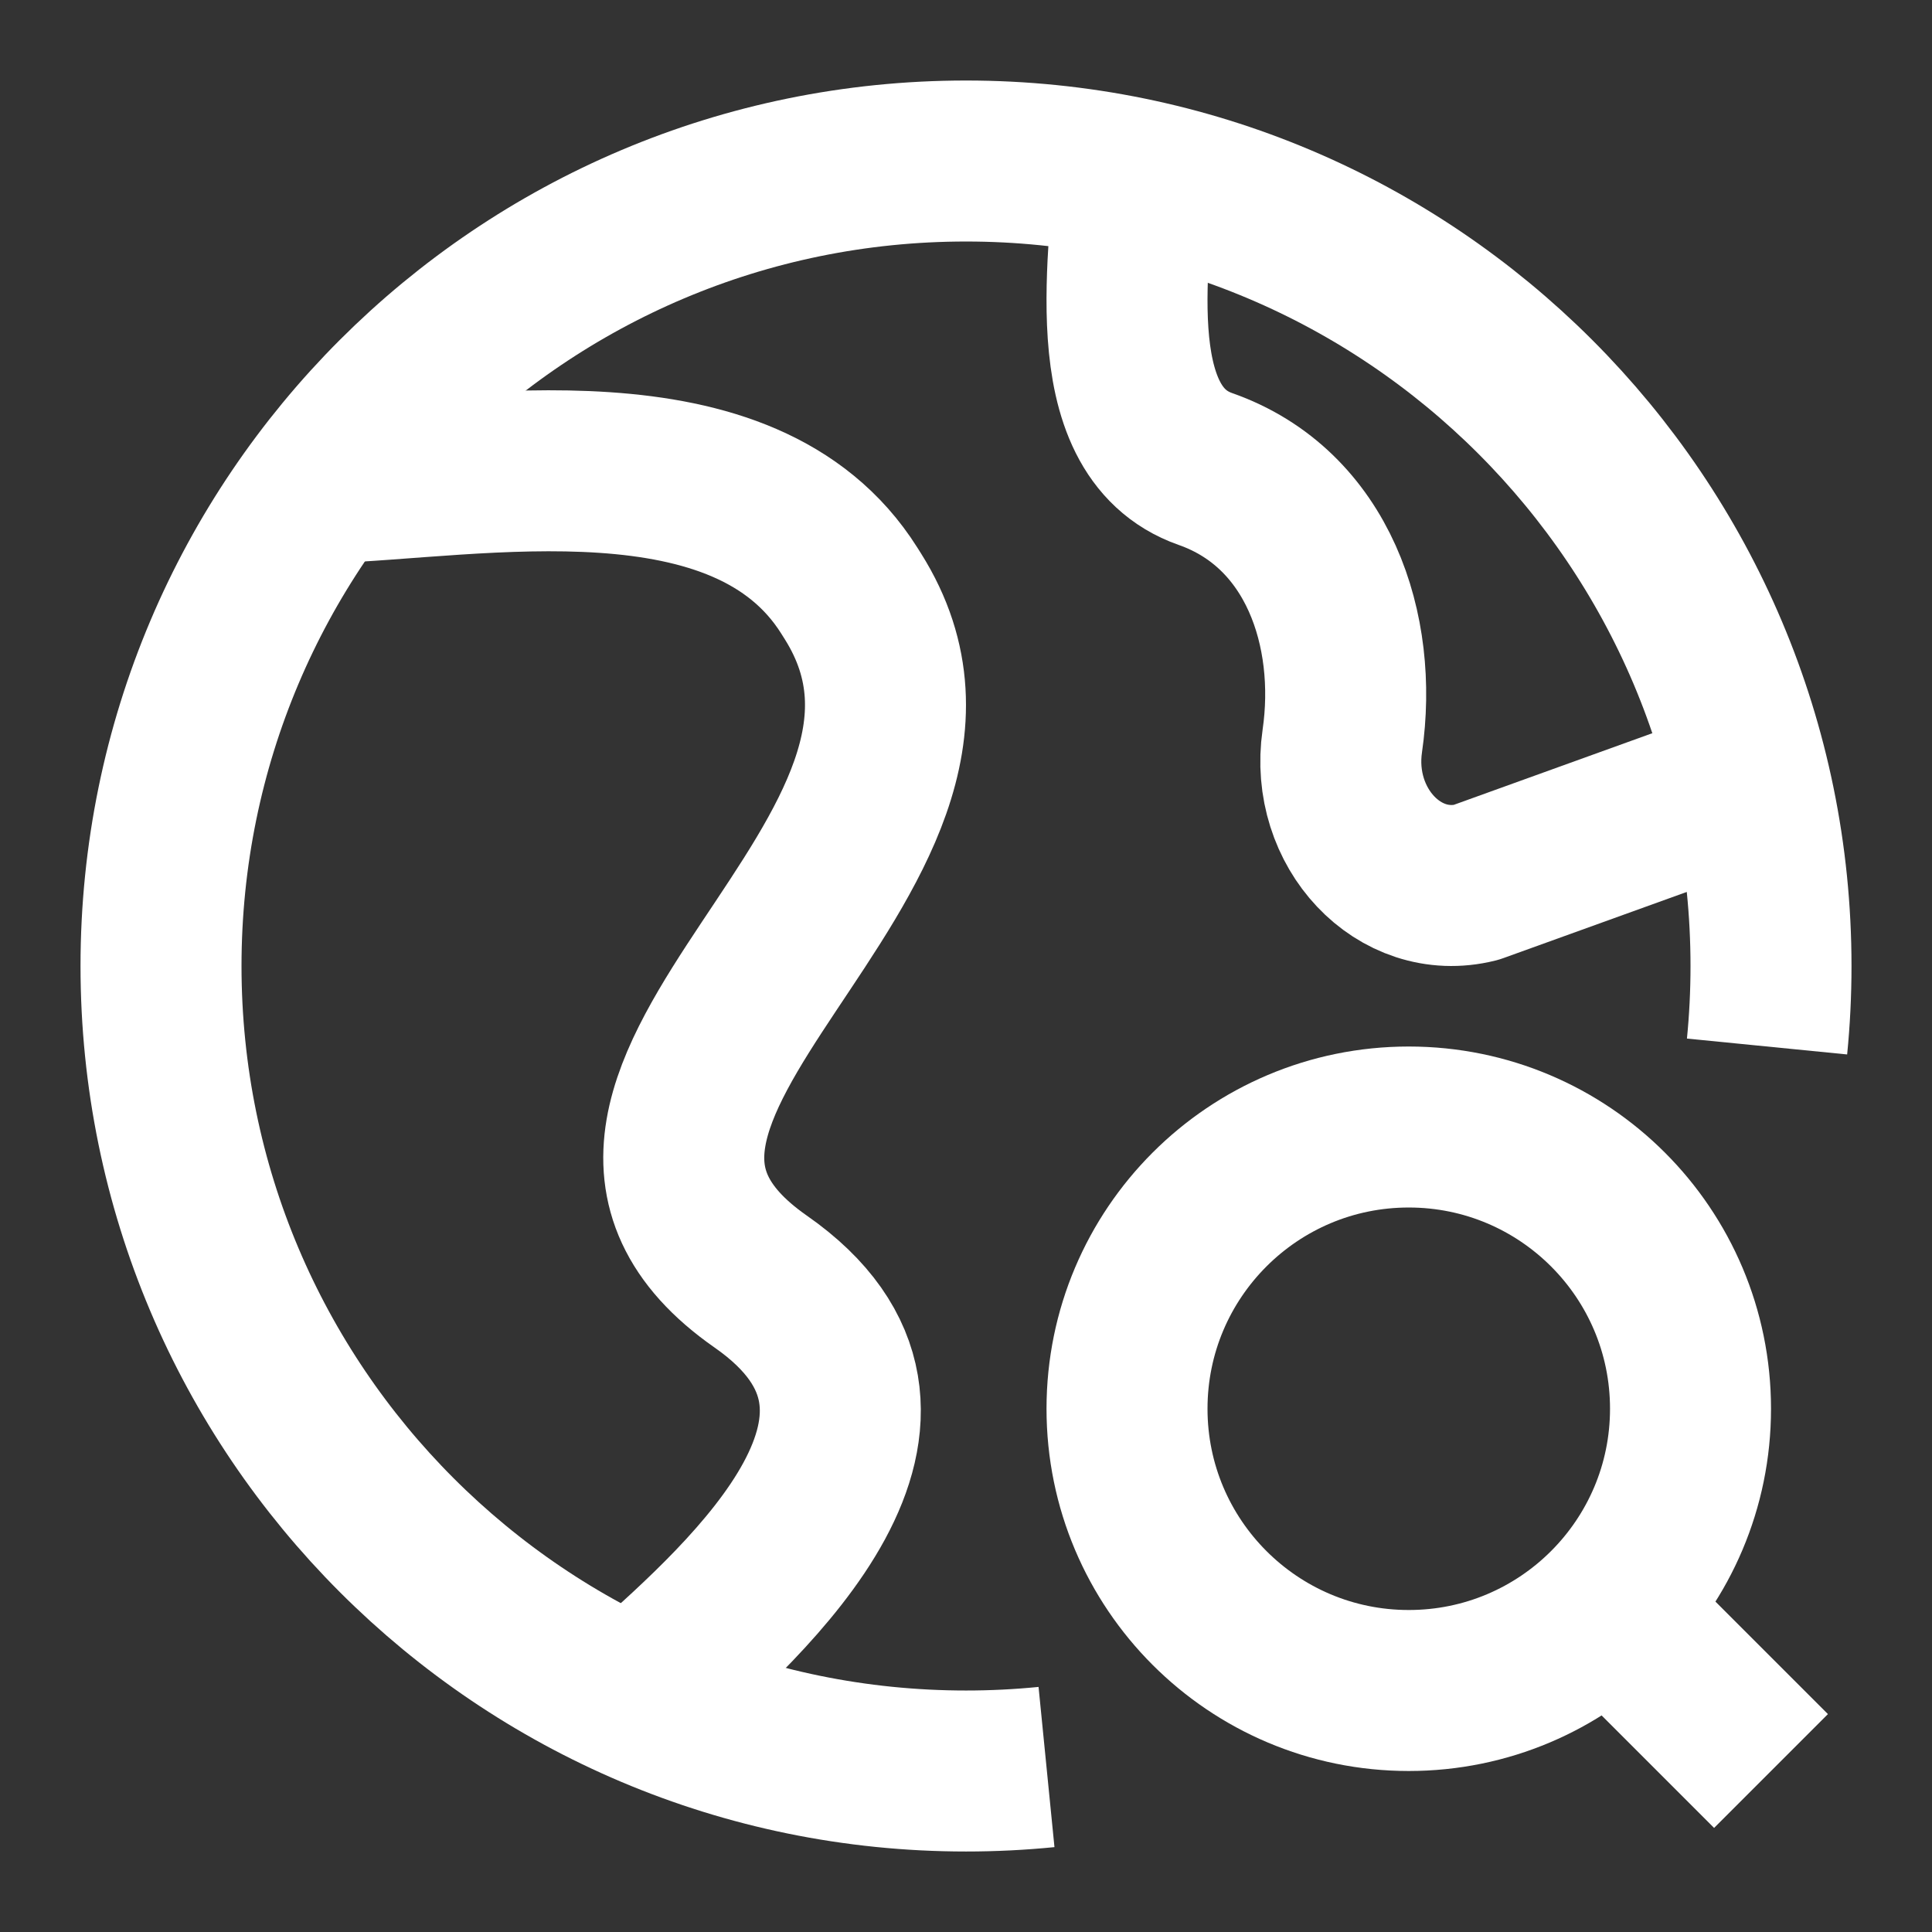
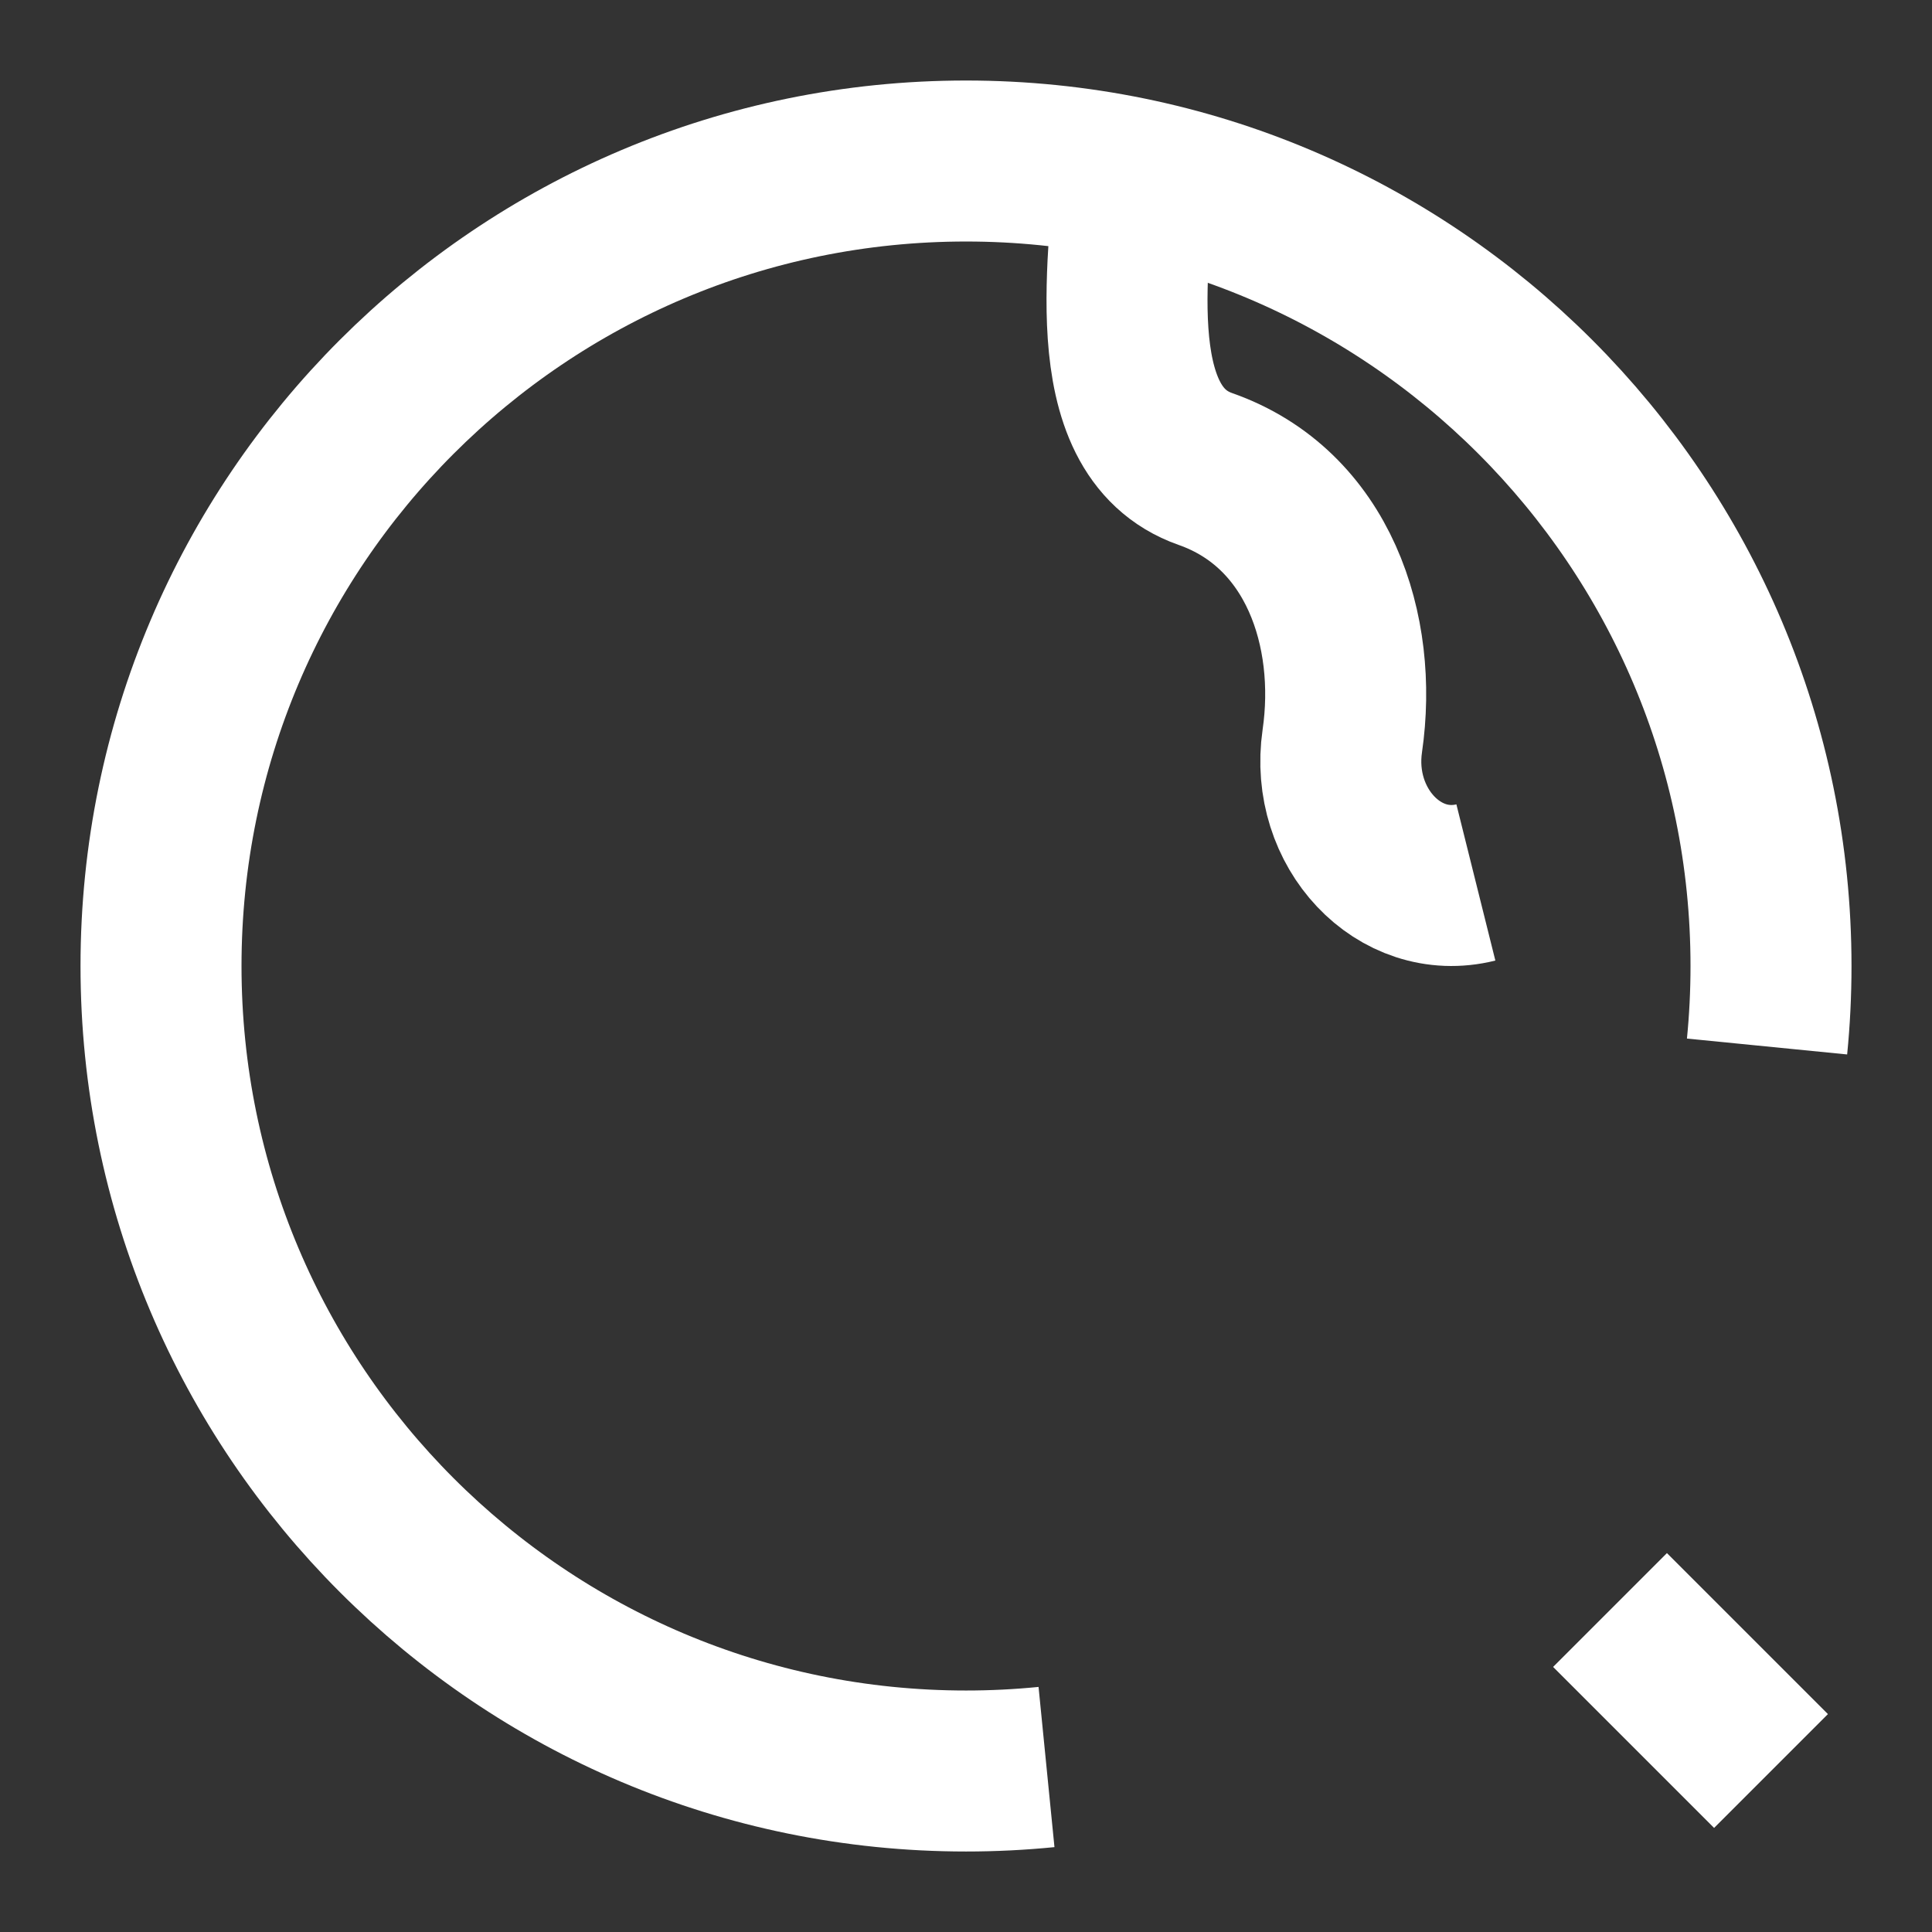
<svg xmlns="http://www.w3.org/2000/svg" width="100" height="100" viewBox="0 0 100 100" fill="none">
  <rect x="0" y="0" width="100" height="100" fill="#333333" stroke="none" />
-   <path d="M58.712 8.334C58.632 12.879 56.704 22.278 62.392 24.276C68.238 26.329 70.308 32.639 69.477 38.353C68.823 42.85 72.426 46.665 76.391 45.676L87.501 41.667" stroke="white" stroke-width="8.333" stroke-linejoin="round" />
-   <path d="M16.666 25C24.706 24.742 38.535 21.955 43.96 30.57L44.147 30.867C52.635 44.346 25.604 56.729 39.376 66.336C49.318 73.271 38.835 82.612 33.333 87.5" stroke="white" stroke-width="8.333" stroke-linejoin="round" />
-   <path d="M87.501 72.917C87.501 80.971 80.972 87.5 72.917 87.5C64.863 87.5 58.334 80.971 58.334 72.917C58.334 64.863 64.863 58.334 72.917 58.334C80.972 58.334 87.501 64.863 87.501 72.917Z" stroke="white" stroke-width="8.333" />
+   <path d="M58.712 8.334C58.632 12.879 56.704 22.278 62.392 24.276C68.238 26.329 70.308 32.639 69.477 38.353C68.823 42.85 72.426 46.665 76.391 45.676" stroke="white" stroke-width="8.333" stroke-linejoin="round" />
  <path d="M54.167 91.461C52.797 91.597 51.407 91.667 50.001 91.667C26.989 91.667 8.334 73.012 8.334 50C8.334 26.988 26.989 8.334 50.001 8.334C73.013 8.334 91.667 26.988 91.667 50C91.667 51.406 91.598 52.796 91.462 54.167" stroke="white" stroke-width="8.333" />
  <path d="M91.667 91.667L83.334 83.334" stroke="white" stroke-width="8.333" />
</svg>